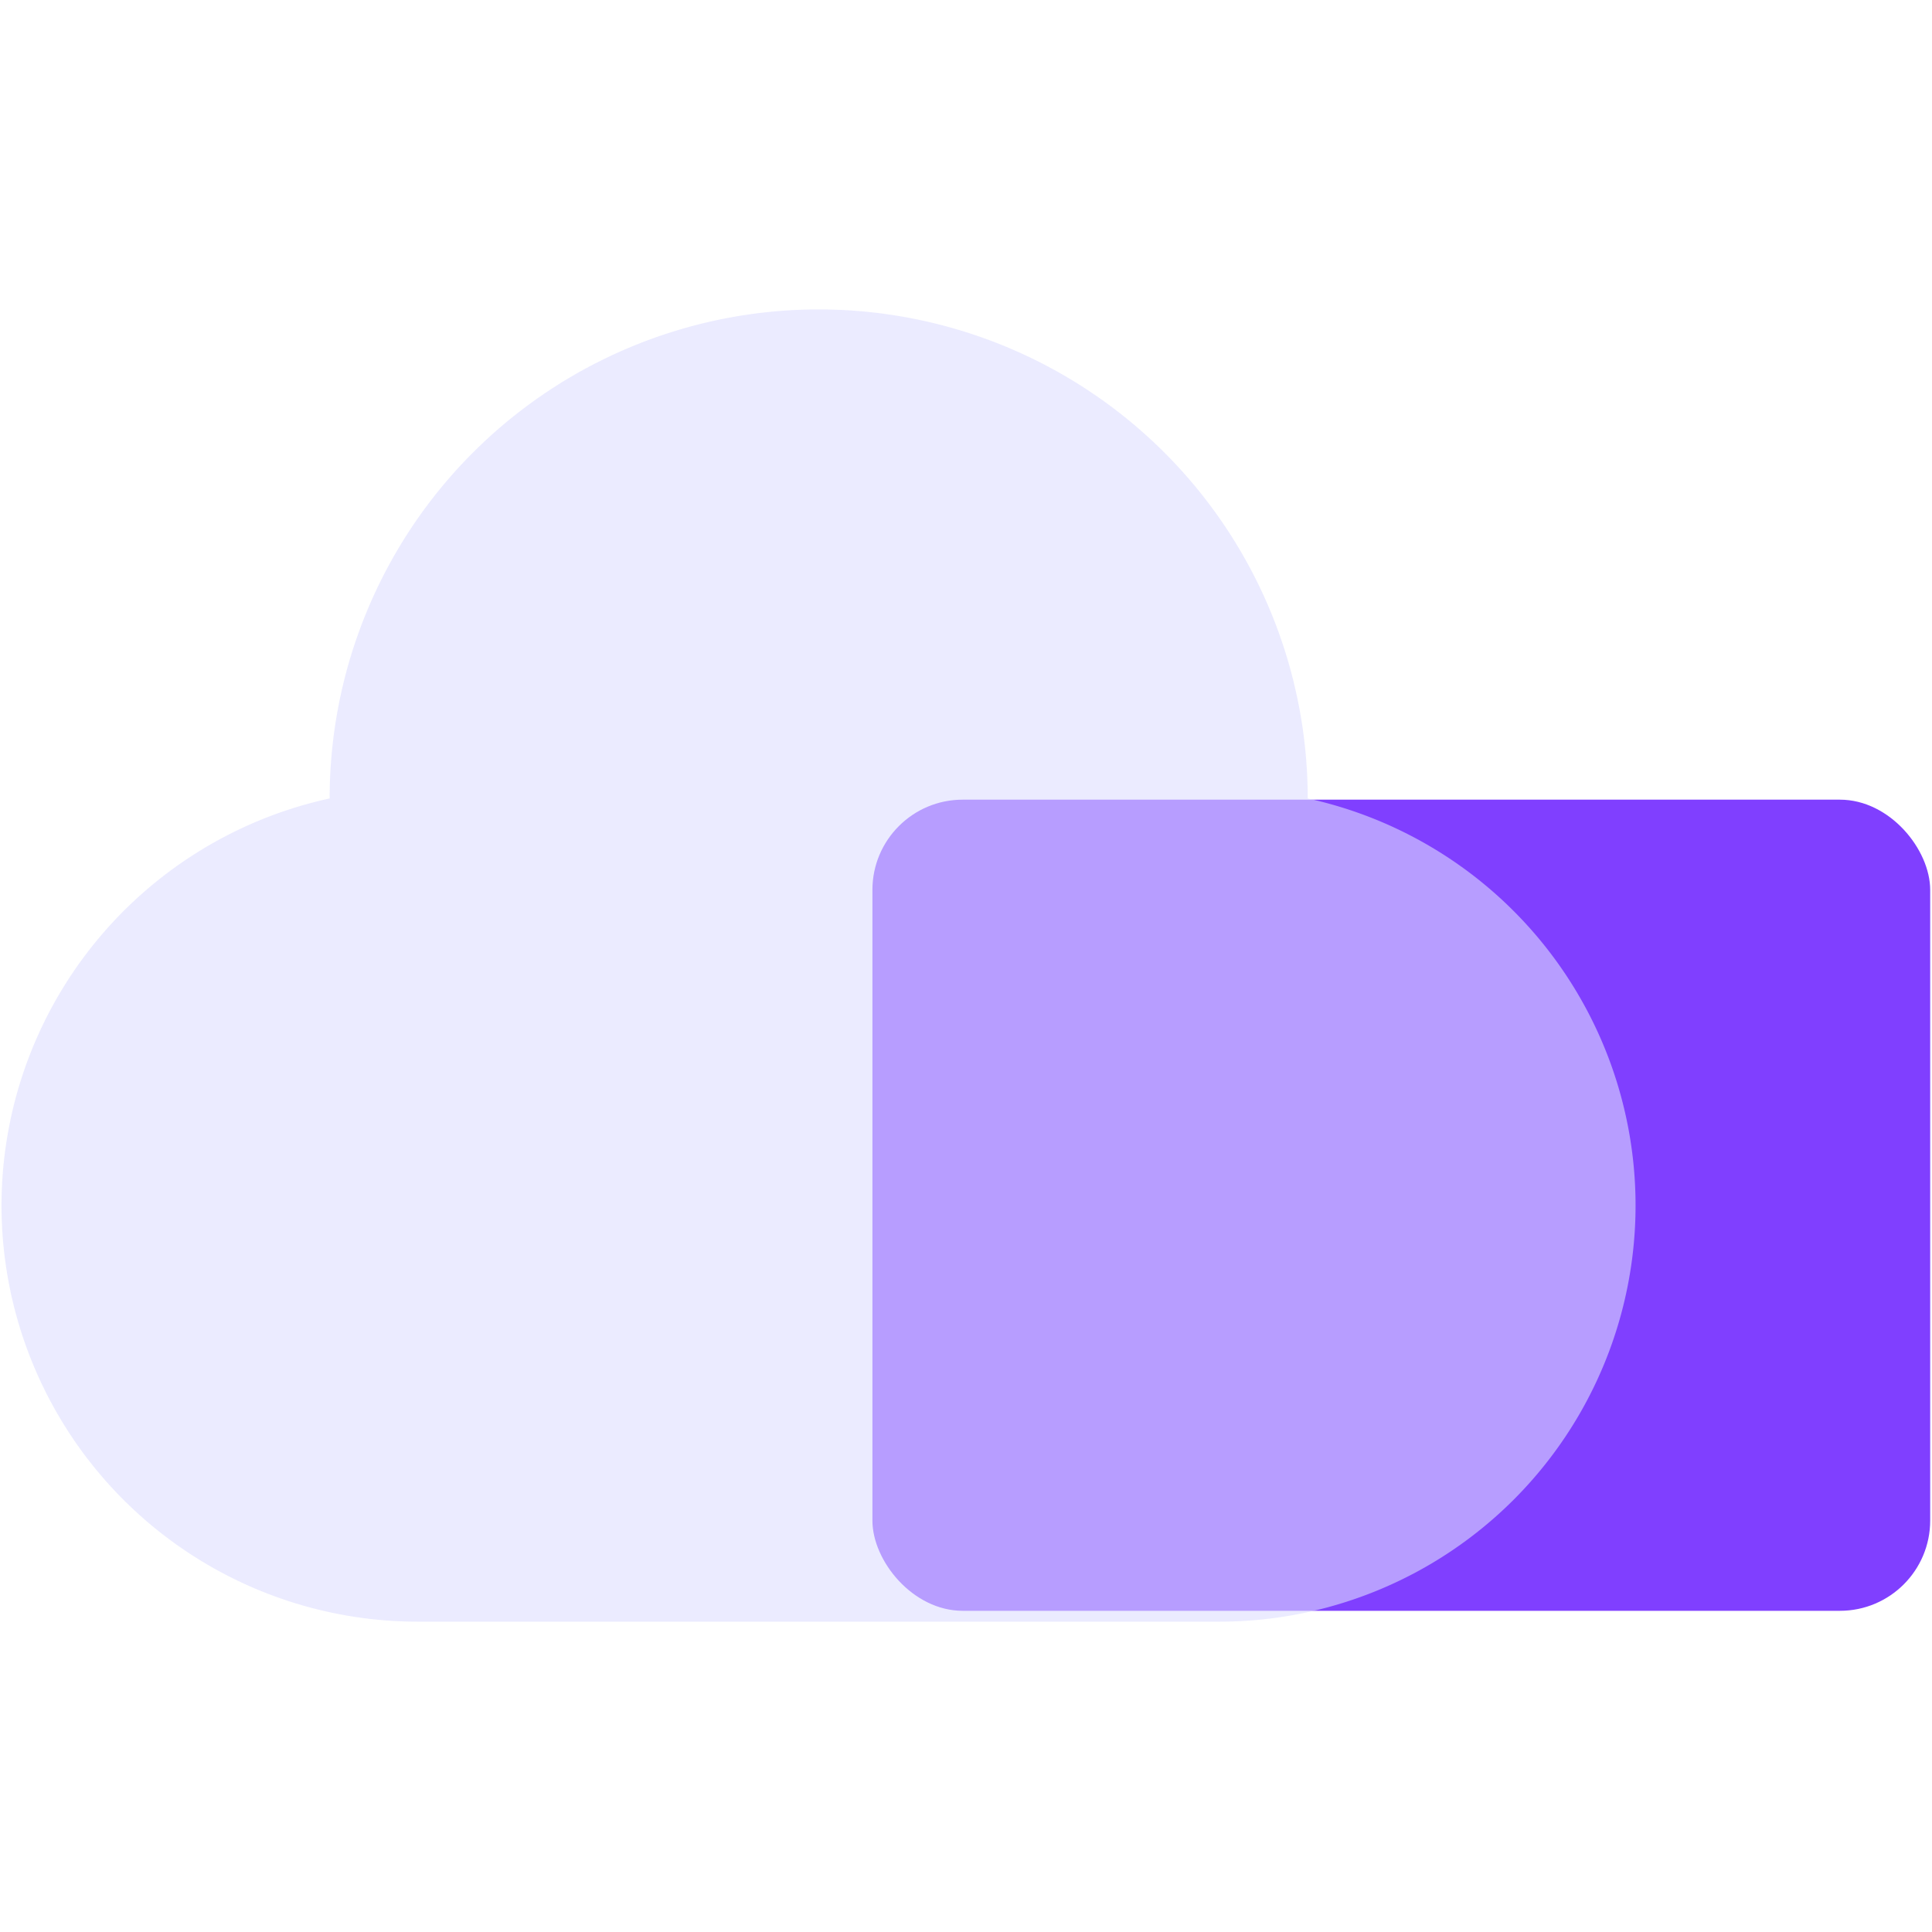
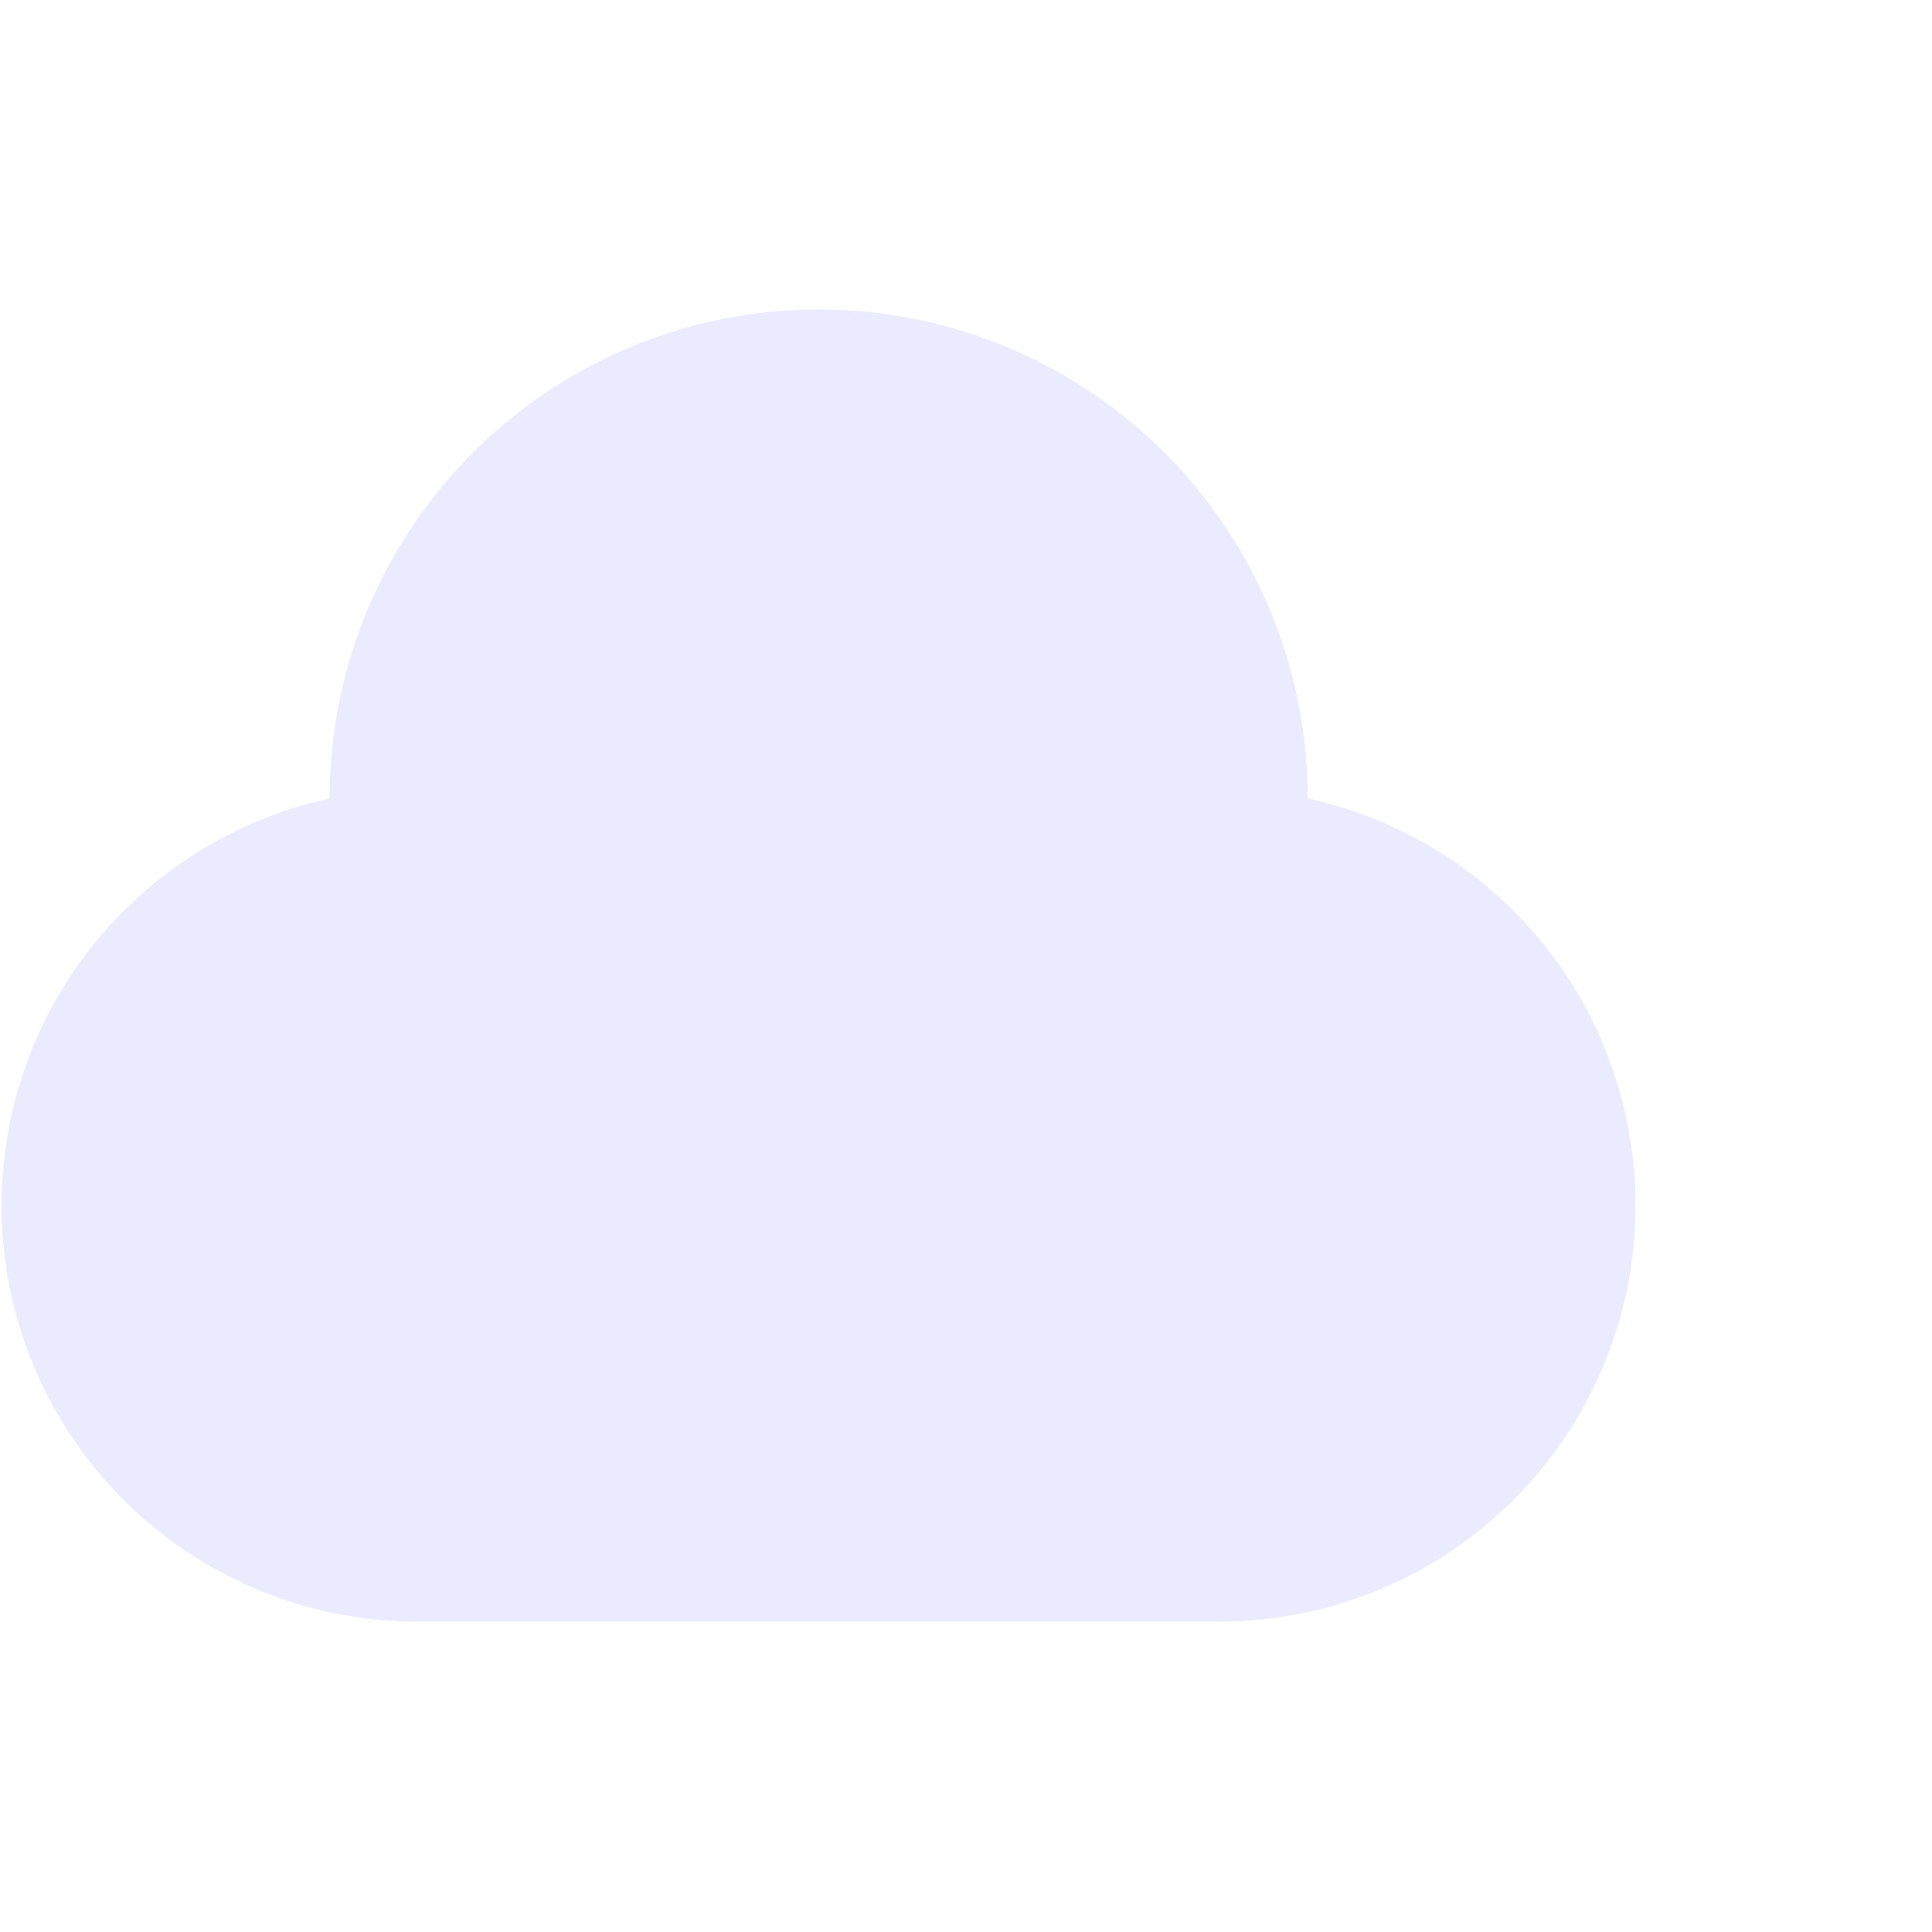
<svg xmlns="http://www.w3.org/2000/svg" id="图层_1" data-name="图层 1" viewBox="0 0 64 64">
  <defs>
    <style>.cls-1{fill:#803fff;}.cls-2{fill:#dedeff;opacity:0.59;}</style>
  </defs>
  <title>数据管理</title>
-   <rect class="cls-1" x="28.9" y="26.49" width="35.04" height="26.87" rx="2.99" />
  <path class="cls-2" d="M43.32,26.45a16.2,16.2,0,0,0-32.4,0A13.81,13.81,0,0,0,.05,39.93h0a13.79,13.79,0,0,0,13.8,13.79H40.38a13.79,13.79,0,0,0,13.8-13.79h0A13.8,13.8,0,0,0,43.32,26.45Z" />
</svg>